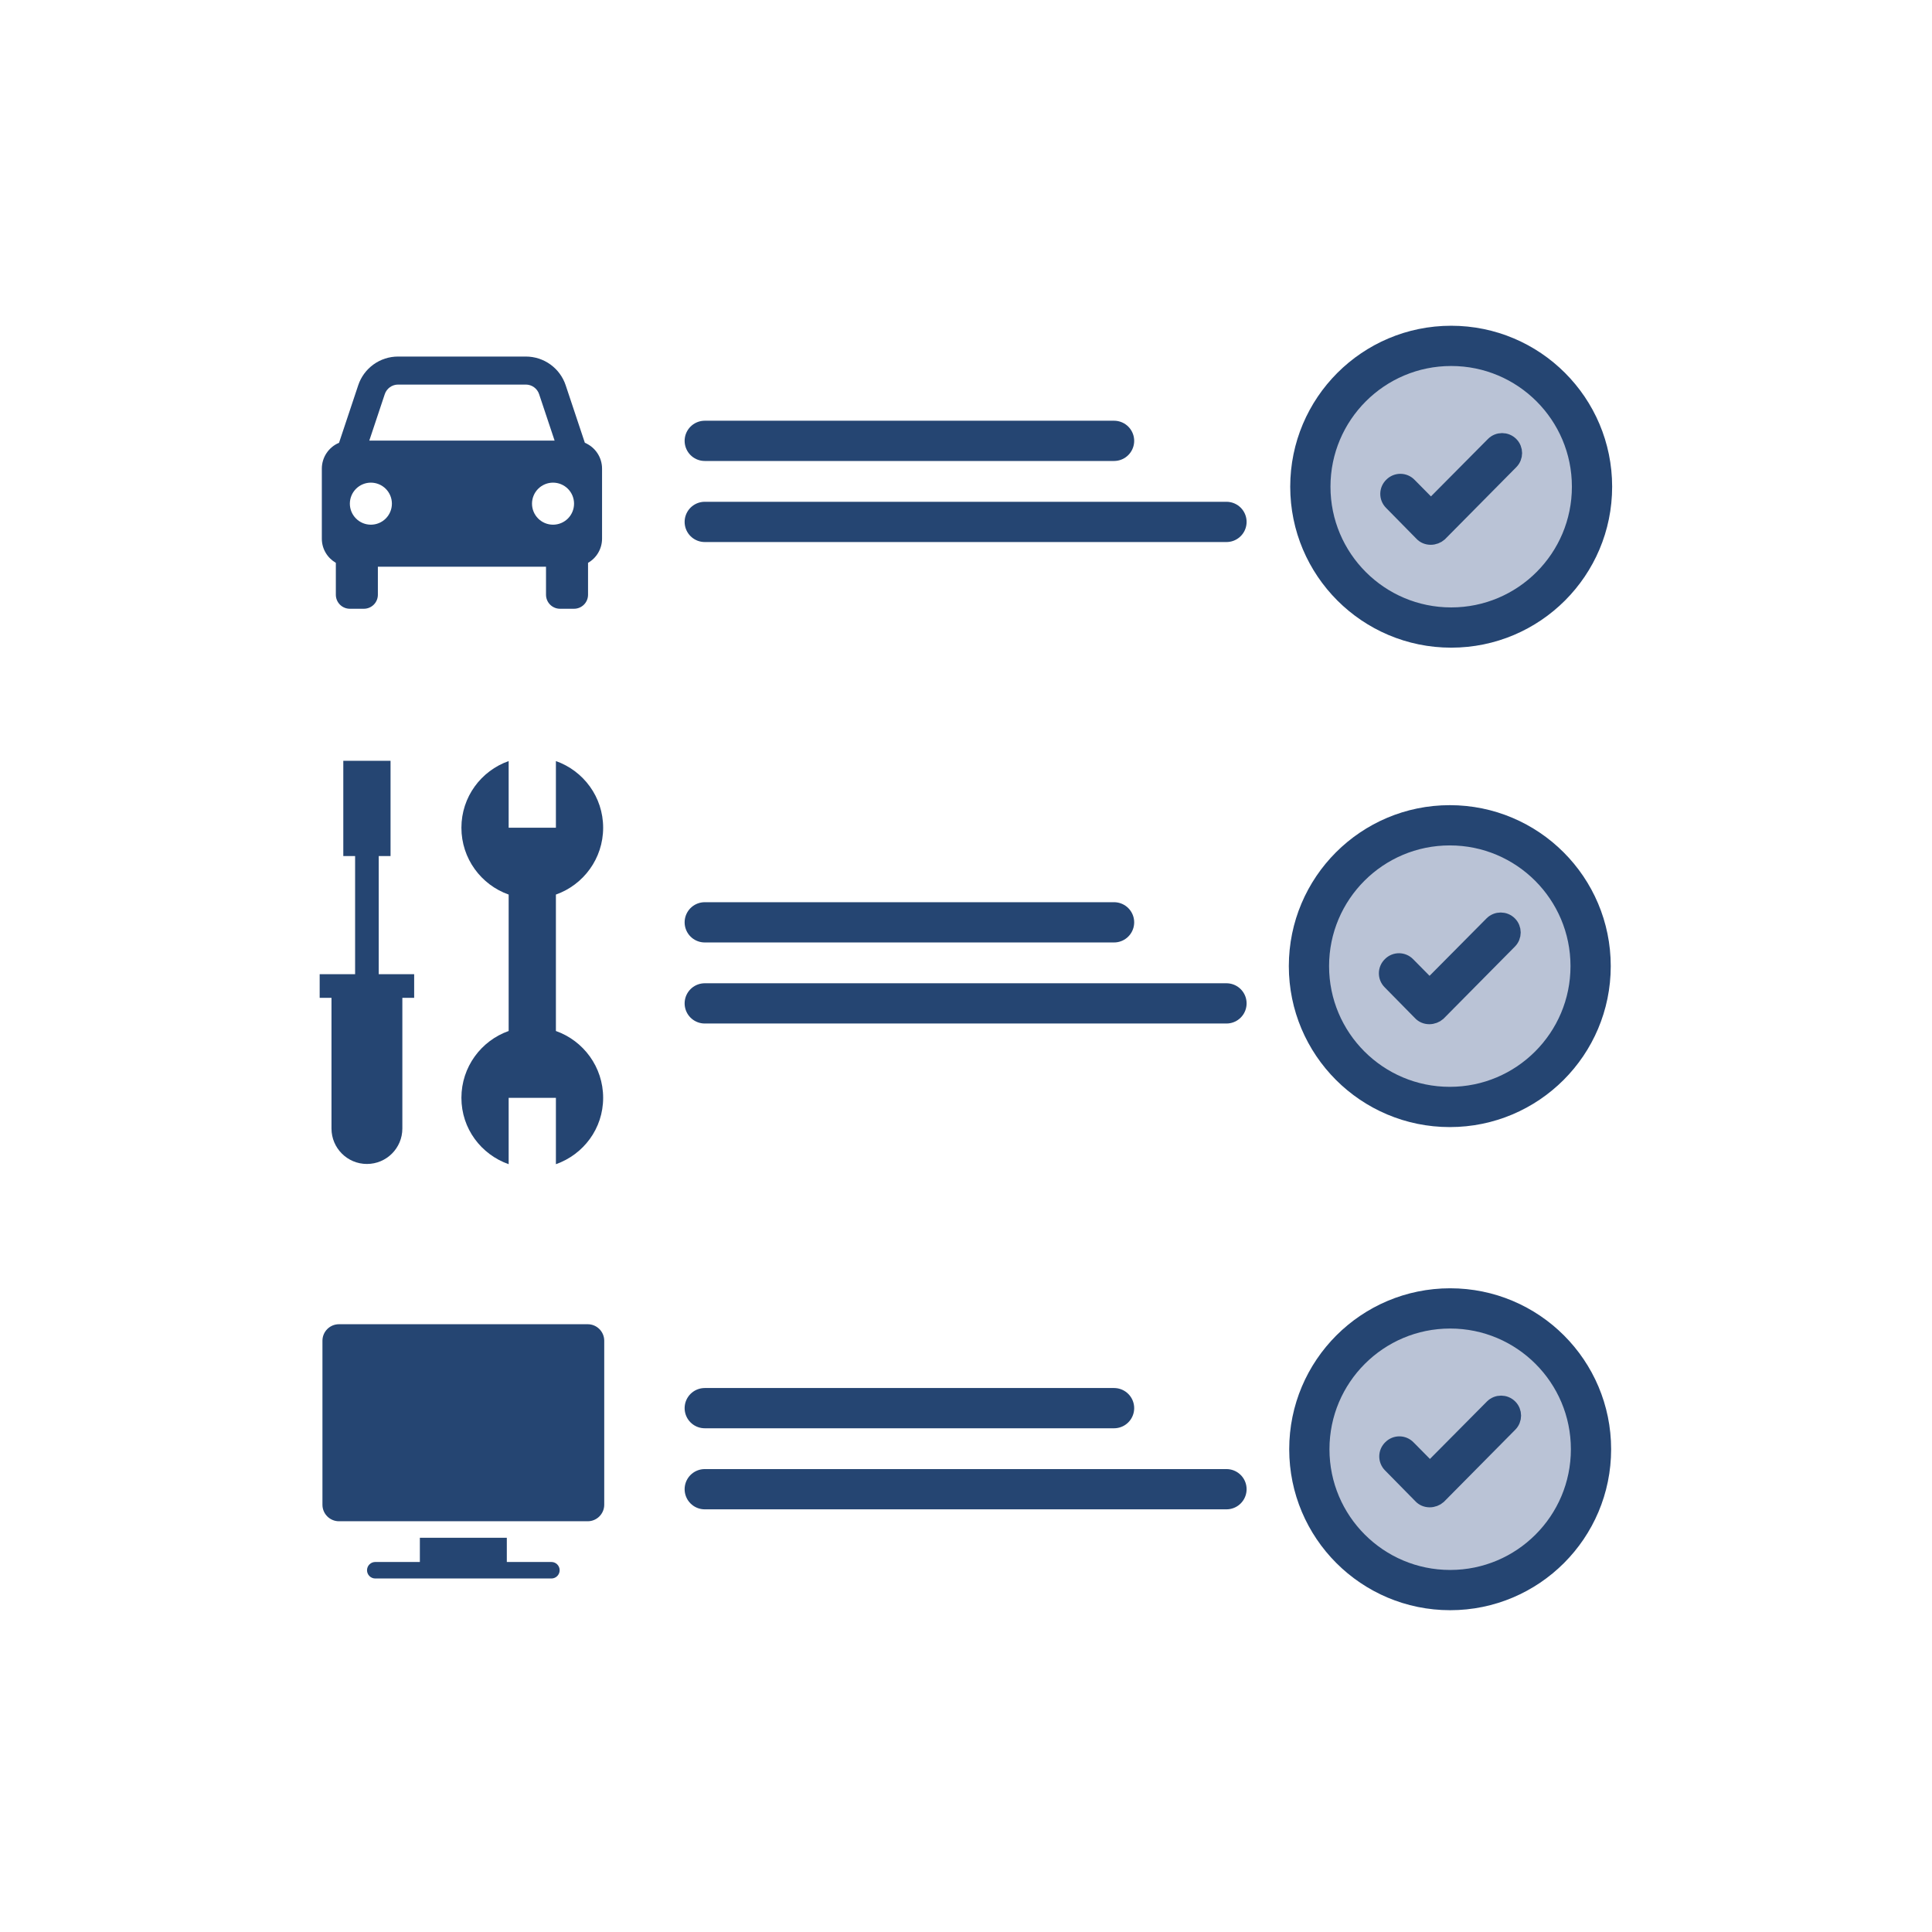
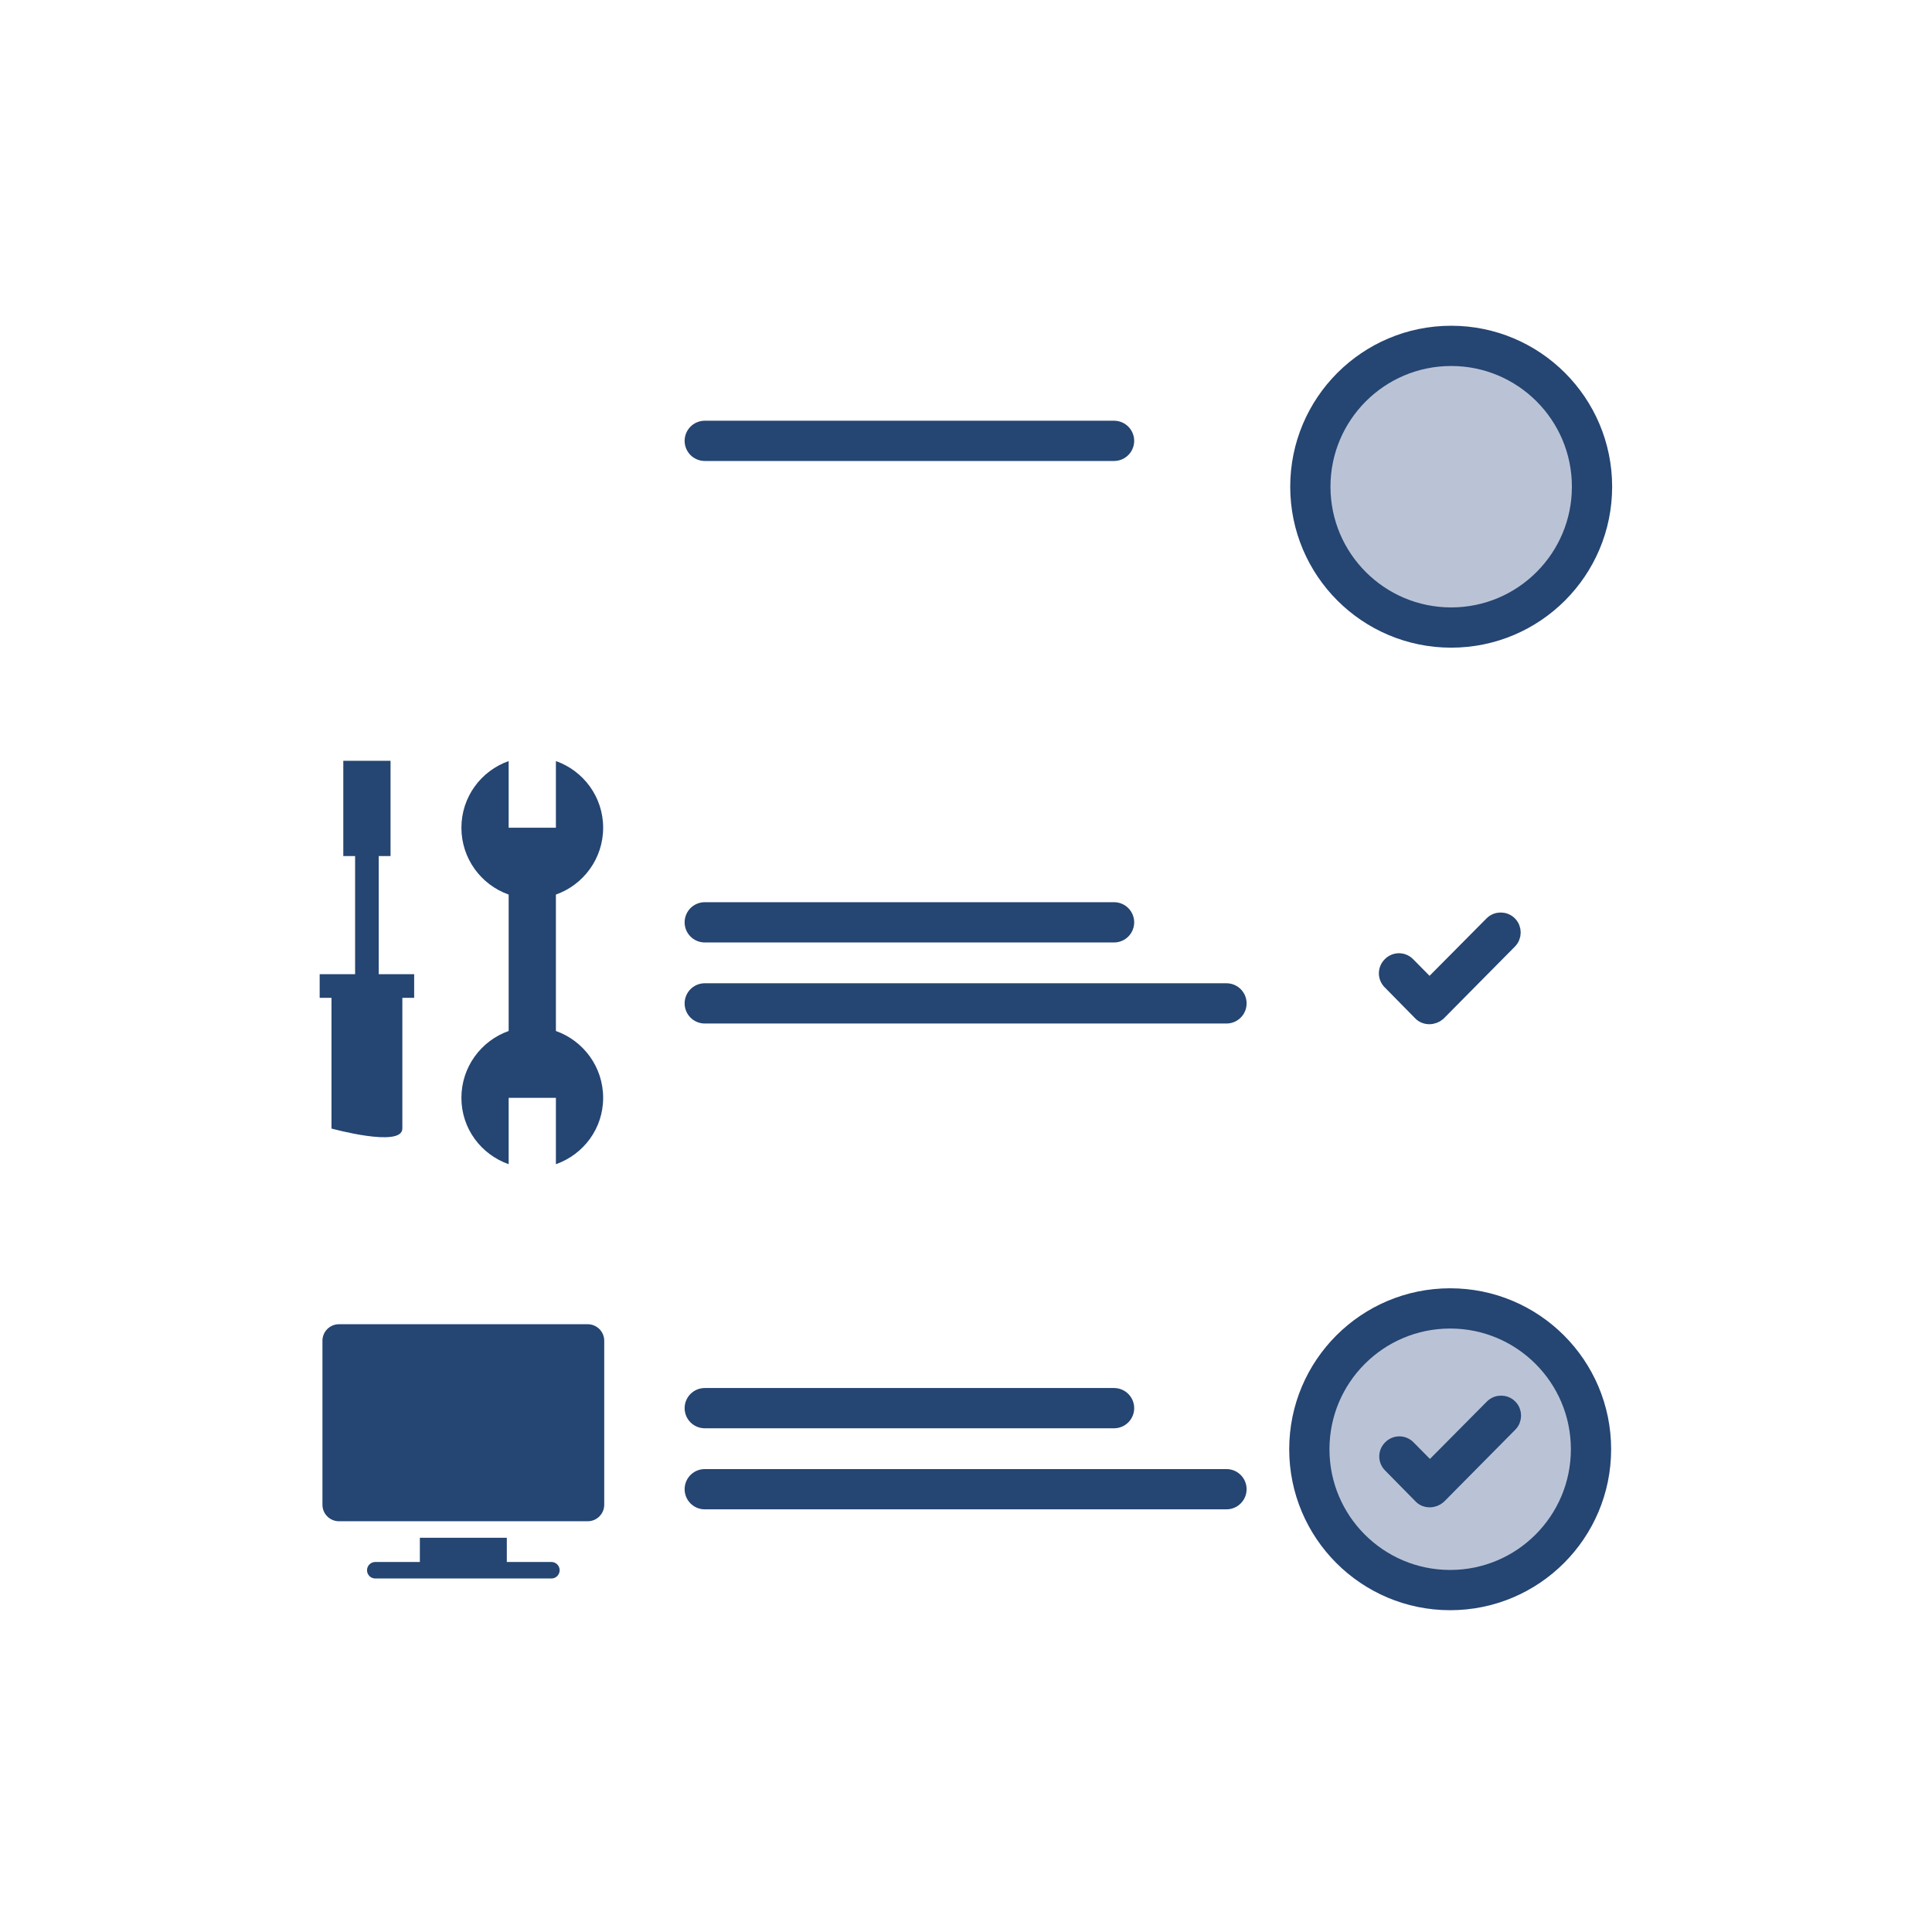
<svg xmlns="http://www.w3.org/2000/svg" version="1.1" id="Ebene_1" x="0px" y="0px" viewBox="0 0 1008 1008" style="enable-background:new 0 0 1008 1008;" xml:space="preserve">
  <style type="text/css">
	.st0{fill:url(#SVGID_1_);}
	.st1{fill:url(#SVGID_00000150064475787669122890000010936190075812672154_);}
	.st2{fill:#F2F5F8;stroke:#254572;stroke-width:21;stroke-miterlimit:10;}
	.st3{fill:#F2F5F8;}
	.st4{fill:#BAC3D6;}
	.st5{fill:#254572;}
	.st6{fill:#254572;stroke:#254572;stroke-width:7.45;stroke-miterlimit:10;}
	.st7{fill:#BAC3D6;stroke:#254572;stroke-width:21;stroke-linecap:round;stroke-linejoin:round;stroke-miterlimit:13.333;}
	.st8{fill:#F2F5F8;stroke:#254572;stroke-width:21;stroke-linecap:round;stroke-linejoin:round;stroke-miterlimit:13.333;}
	.st9{fill:#BAC3D6;stroke:#254572;stroke-width:21;stroke-linejoin:round;stroke-miterlimit:10;}
	.st10{fill:none;stroke:#254572;stroke-width:21;stroke-linecap:round;stroke-miterlimit:10;}
	.st11{fill:#254572;stroke:#254572;stroke-width:5;stroke-miterlimit:10;}
	.st12{fill:#BAC3D6;stroke:#254572;stroke-width:21;stroke-miterlimit:10;}
	.st13{fill:#254572;stroke:#254572;stroke-width:8;stroke-miterlimit:10;}
	.st14{fill:#F2F5F8;stroke:#254572;stroke-width:3;stroke-miterlimit:10;}
	.st15{fill:#BAC3D6;stroke:#254572;stroke-width:3;stroke-miterlimit:10;}
	.st16{fill:#254572;stroke:#254572;stroke-width:3;stroke-miterlimit:10;}
	.st17{fill:none;stroke:#254572;stroke-width:21;stroke-miterlimit:10;}
	.st18{fill:none;stroke:#254572;stroke-width:21;stroke-linecap:round;stroke-linejoin:round;stroke-miterlimit:10;}
	.st19{fill:#254572;stroke:#254572;stroke-miterlimit:10;}
	.st20{fill:#F2F5F8;stroke:#254572;stroke-width:7;stroke-miterlimit:10;}
	.st21{fill:#254572;stroke:#254572;stroke-width:7;stroke-miterlimit:10;}
	.st22{fill:#254572;stroke:#254572;stroke-width:11;stroke-miterlimit:10;}
	.st23{fill:#254572;stroke:#254572;stroke-width:10;stroke-miterlimit:10;}
	
		.st24{fill:none;stroke:#254572;stroke-width:21;stroke-linecap:round;stroke-miterlimit:10;stroke-dasharray:1.02,35.693;}
	.st25{fill:none;stroke:#254572;stroke-width:21;stroke-linecap:round;stroke-linejoin:bevel;stroke-miterlimit:10;}
	.st26{fill:none;stroke:#254572;stroke-width:14;stroke-linecap:round;stroke-miterlimit:10;stroke-dasharray:1,25;}
	.st27{fill:#254572;stroke:#254572;stroke-width:15;stroke-linecap:round;stroke-linejoin:round;stroke-miterlimit:10;}
	.st28{fill:#FFFFFF;}
	.st29{fill-rule:evenodd;clip-rule:evenodd;fill:#E6002A;}
	.st30{fill:#E6002A;}
	.st31{fill:none;}
</style>
  <line class="st10" x1="367.696" y1="481.215" x2="581.246" y2="481.215" />
  <line class="st10" x1="367.696" y1="523.507" x2="639.901" y2="523.507" />
  <line class="st10" x1="367.696" y1="230.008" x2="581.246" y2="230.008" />
-   <line class="st10" x1="367.696" y1="272.301" x2="639.901" y2="272.301" />
  <line class="st10" x1="367.696" y1="734.685" x2="581.246" y2="734.685" />
  <line class="st10" x1="367.696" y1="776.977" x2="639.901" y2="776.977" />
  <g>
-     <path class="st5" d="M209.923,588.8v-68.199h6.163v-12.325h-18.488v-61.625h6.163v-49.711   h-24.65v49.711h6.163v61.625h-18.488v12.325h6.163v68.199   c0,10.21,8.277,18.488,18.488,18.488S209.923,599.011,209.923,588.8z" />
+     <path class="st5" d="M209.923,588.8v-68.199h6.163v-12.325h-18.488v-61.625h6.163v-49.711   h-24.65v49.711h6.163v61.625h-18.488v12.325h6.163v68.199   S209.923,599.011,209.923,588.8z" />
    <path class="st5" d="M265.386,607.409c-14.361-5.076-24.65-18.533-24.65-34.631   s10.289-29.793,24.65-34.869v-71.178c-14.361-5.075-24.65-18.771-24.65-34.869   s10.289-29.711,24.65-34.787v34.787h24.65v-34.787   c14.361,5.075,24.65,18.689,24.65,34.787c0,16.098-10.289,29.793-24.65,34.869v71.178   c14.361,5.075,24.65,18.771,24.65,34.869s-10.289,29.556-24.65,34.631v-34.632   h-24.65V607.409z" />
  </g>
  <g>
    <path class="st5" d="M306.637,690.901H176.848c-4.749,0-8.614,3.865-8.614,8.614v85.569   c0,4.749,3.865,8.614,8.614,8.614h129.79c4.749,0,8.614-3.865,8.614-8.614v-85.569   C315.252,694.766,311.387,690.901,306.637,690.901z" />
    <path class="st5" d="M287.686,814.948h-23.259v-12.634h-45.369v12.634h-23.259   c-2.378,0-4.307,1.93-4.307,4.307s1.93,4.307,4.307,4.307h91.887   c2.378,0,4.307-1.93,4.307-4.307S290.063,814.948,287.686,814.948z" />
  </g>
-   <path class="st5" d="M305.143,231.022l-10.001-30.002  c-1.45-4.368-4.241-8.168-7.975-10.859c-3.733-2.692-8.22-4.138-12.823-4.134  h-66.656c-4.603-0.004-9.09,1.442-12.823,4.134  c-3.734,2.692-6.524,6.491-7.975,10.859l-10.001,30.002  c-2.659,1.113-4.93,2.987-6.528,5.386c-1.597,2.4-2.449,5.219-2.449,8.101  v36.552c0,5.395,2.953,10.059,7.31,12.596v16.646c0,1.939,0.77,3.798,2.141,5.169  c1.371,1.371,3.23,2.141,5.169,2.141h7.31c1.939,0,3.798-0.771,5.169-2.141  c1.371-1.371,2.141-3.23,2.141-5.169v-14.621h87.724v14.621  c0,1.939,0.771,3.798,2.141,5.169c1.371,1.371,3.23,2.141,5.169,2.141h7.31  c1.939,0,3.798-0.771,5.169-2.141s2.141-3.23,2.141-5.169v-16.646  c2.218-1.272,4.062-3.106,5.345-5.318c1.284-2.211,1.961-4.722,1.966-7.278  v-36.552c0-2.882-0.852-5.701-2.45-8.101c-1.597-2.399-3.868-4.274-6.527-5.386  H305.143z M207.689,200.647h66.649c3.151,0,5.943,2.003,6.938,5l8.085,24.241  h-96.687l8.078-24.241c0.485-1.456,1.416-2.723,2.661-3.62  c1.245-0.897,2.741-1.38,4.276-1.38V200.647z M193.499,273.751  c-1.441-0.001-2.867-0.284-4.197-0.836c-1.331-0.552-2.54-1.36-3.558-2.379  c-1.018-1.019-1.826-2.229-2.377-3.559c-0.551-1.331-0.834-2.758-0.834-4.198  c0.001-1.44,0.285-2.867,0.836-4.198c0.552-1.331,1.36-2.54,2.379-3.558  s2.228-1.825,3.559-2.377c1.331-0.55,2.757-0.834,4.198-0.833  c2.909,0.001,5.699,1.157,7.755,3.215c2.056,2.058,3.211,4.848,3.21,7.758  c-0.001,2.91-1.158,5.699-3.215,7.756  C199.199,272.597,196.409,273.751,193.499,273.751L193.499,273.751z M288.534,273.751  c-1.44-0.001-2.867-0.284-4.198-0.836c-1.331-0.552-2.54-1.36-3.558-2.379  c-1.018-1.019-1.825-2.229-2.377-3.559c-0.55-1.331-0.834-2.758-0.833-4.198  c0.001-1.44,0.284-2.867,0.836-4.198c0.552-1.331,1.36-2.54,2.379-3.558  c1.019-1.018,2.229-1.825,3.559-2.377c1.331-0.55,2.758-0.834,4.198-0.833  c2.91,0.001,5.699,1.157,7.756,3.215c2.056,2.058,3.211,4.848,3.21,7.758  c-0.001,2.91-1.157,5.699-3.215,7.756  C294.234,272.597,291.444,273.751,288.534,273.751L288.534,273.751z" />
  <g>
    <circle class="st12" cx="757.14" cy="253.933" r="73.479" />
-     <path class="st13" d="M746.45,280.241c-1.714,0-3.429-0.659-4.616-1.978l-15.825-16.089   c-2.506-2.506-2.506-6.594,0.132-9.1c2.506-2.506,6.594-2.506,9.1,0.132   l11.341,11.473l32.574-32.837c2.506-2.506,6.594-2.506,9.1,0   c2.506,2.506,2.506,6.594,0,9.1l-37.189,37.585   C749.879,279.581,748.164,280.241,746.45,280.241z" />
  </g>
  <g>
-     <circle class="st12" cx="756.412" cy="504.064" r="73.479" />
    <path class="st13" d="M745.722,530.371c-1.714,0-3.429-0.659-4.616-1.978l-15.825-16.089   c-2.506-2.506-2.506-6.594,0.132-9.1c2.506-2.506,6.594-2.506,9.1,0.132   l11.341,11.473l32.574-32.837c2.506-2.506,6.594-2.506,9.1,0   s2.506,6.594,0,9.1l-37.189,37.585   C749.15,529.711,747.436,530.371,745.722,530.371z" />
  </g>
  <g>
    <circle class="st12" cx="756.611" cy="756.127" r="73.479" />
    <path class="st13" d="M745.921,782.434c-1.714,0-3.429-0.659-4.616-1.978l-15.825-16.089   c-2.506-2.506-2.506-6.594,0.132-9.1c2.506-2.506,6.594-2.506,9.1,0.132   l11.341,11.473l32.574-32.838c2.506-2.506,6.594-2.506,9.099,0   c2.506,2.506,2.506,6.594,0,9.1l-37.189,37.585   C749.35,781.774,747.635,782.434,745.921,782.434z" />
  </g>
</svg>